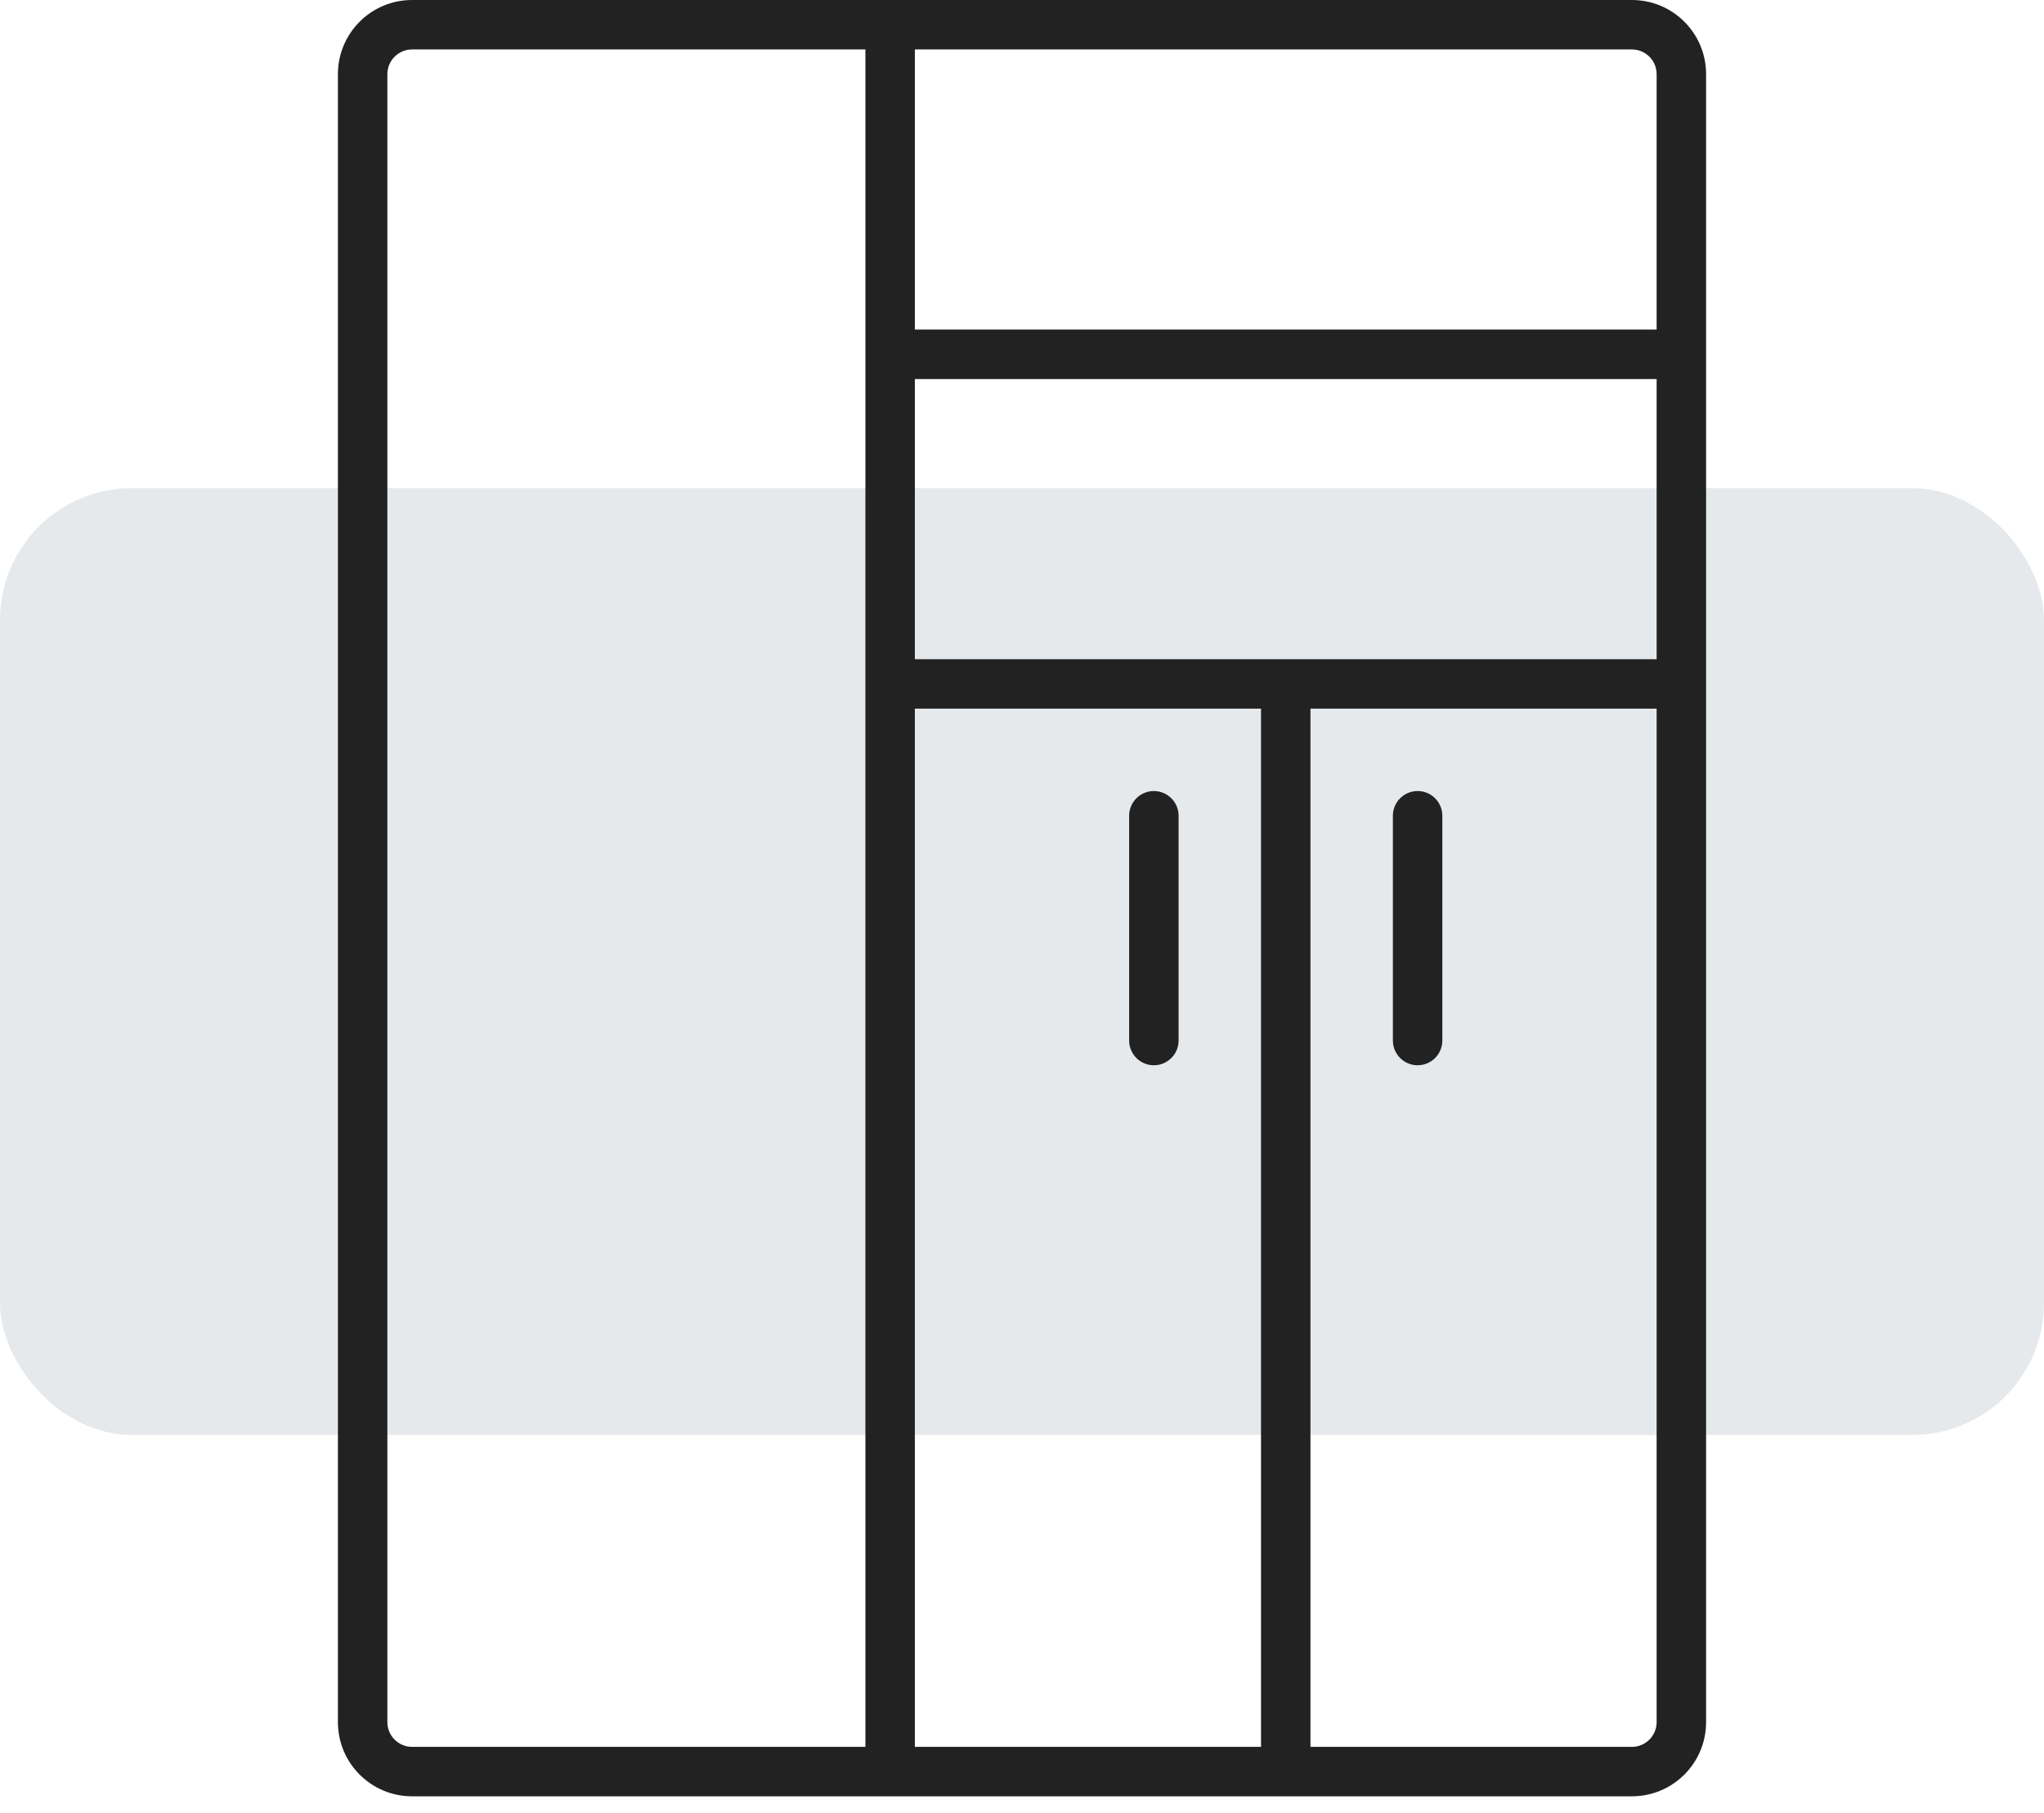
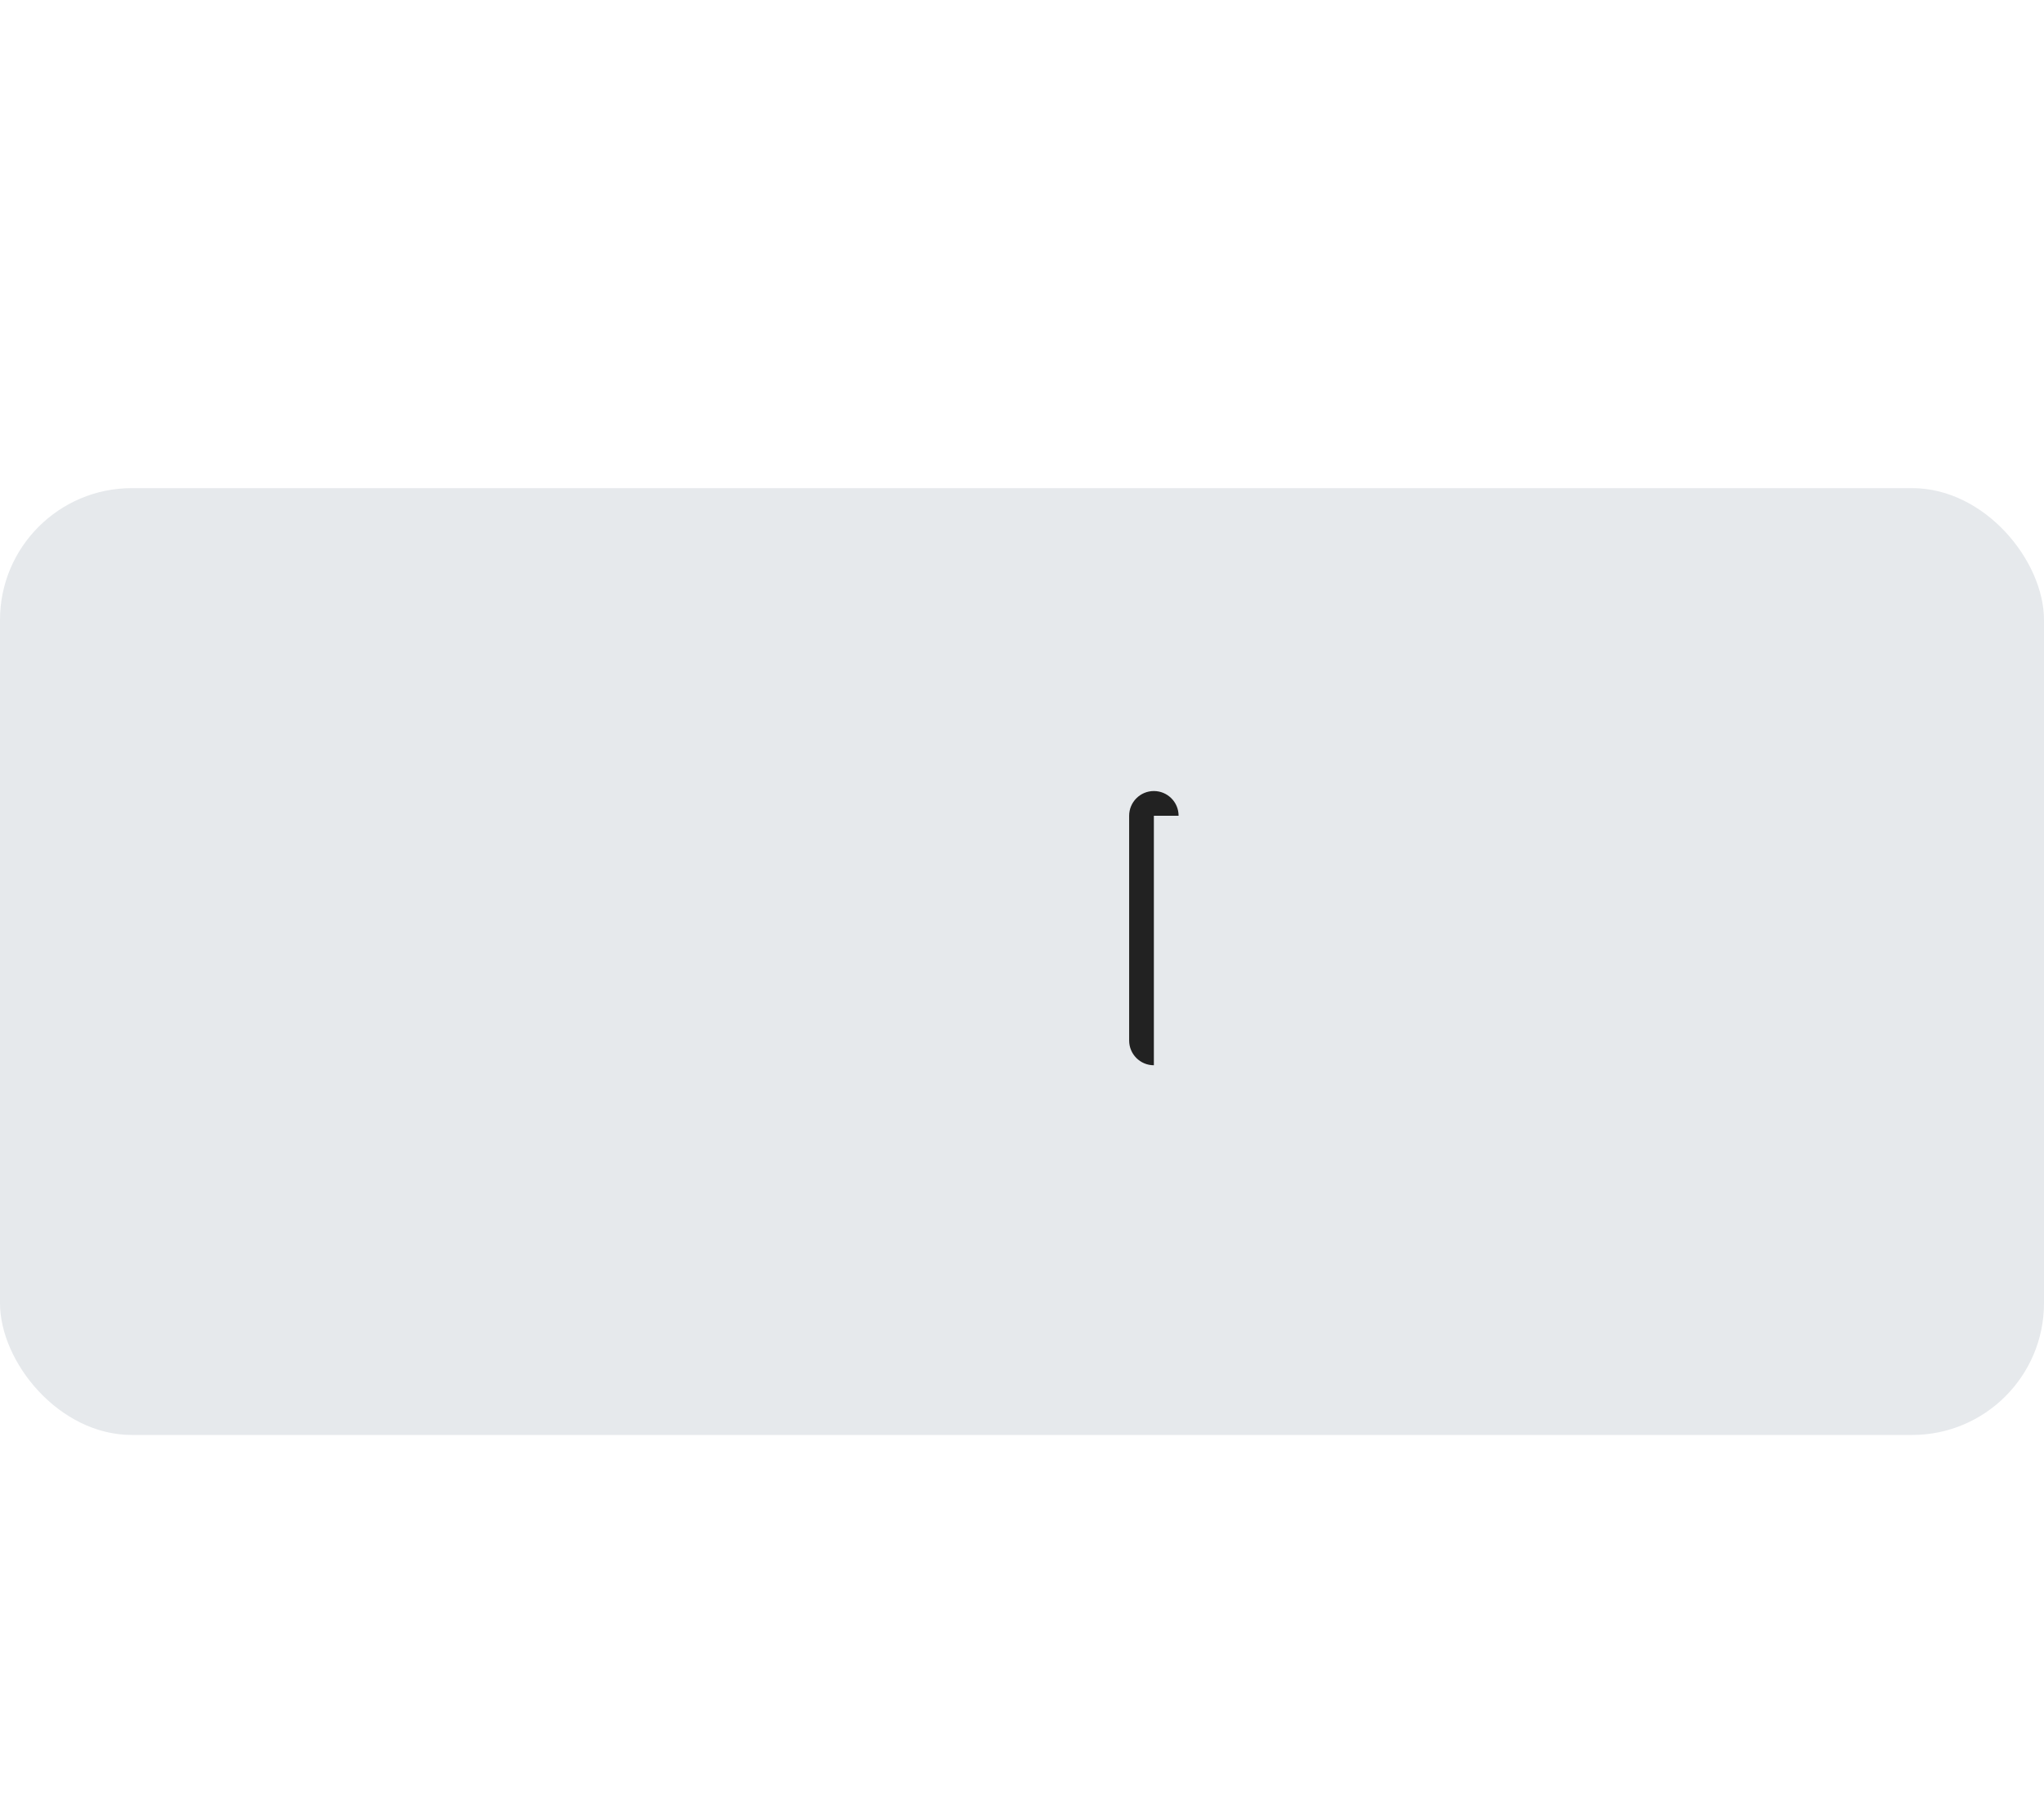
<svg xmlns="http://www.w3.org/2000/svg" width="62" height="55" viewBox="0 0 62 55" fill="none">
  <g clip-path="url(#clip0_132_182)">
    <rect y="14.81" width="62" height="28.727" rx="4" fill="#E6E9EC" />
-     <path d="M43 24C43.414 24 43.75 24.336 43.75 24.75V31.57C43.75 31.984 43.414 32.32 43 32.32C42.586 32.32 42.25 31.984 42.25 31.57V24.75C42.25 24.336 42.586 24 43 24Z" fill="#222222" />
-     <path d="M35.75 24.75C35.75 24.336 35.414 24 35 24C34.586 24 34.25 24.336 34.25 24.75V31.57C34.25 31.984 34.586 32.32 35 32.32C35.414 32.32 35.75 31.984 35.75 31.57V24.75Z" fill="#222222" />
-     <path fill-rule="evenodd" clip-rule="evenodd" d="M10.25 2.25C10.25 1.007 11.257 0 12.5 0H49.5C50.743 0 51.75 1.007 51.75 2.25V52.25C51.75 53.493 50.743 54.5 49.5 54.5H12.5C11.257 54.5 10.25 53.493 10.25 52.25V2.25ZM50.25 20V11.5H27.75V20H50.25ZM39.75 21.5H50.25V52.25C50.25 52.664 49.914 53 49.5 53H39.75L39.75 21.5ZM38.25 21.5H27.75L27.75 53H38.25L38.25 21.5ZM26.25 20.752L26.25 20.75L26.25 20.748V10.752L26.25 10.75L26.25 10.748V1.5H12.5C12.086 1.5 11.75 1.836 11.75 2.25V52.25C11.75 52.664 12.086 53 12.5 53H26.25L26.25 20.752ZM50.25 2.25V10H27.75V1.5H49.5C49.914 1.5 50.25 1.836 50.25 2.25Z" fill="#222222" />
+     <path d="M35.75 24.75C35.75 24.336 35.414 24 35 24C34.586 24 34.25 24.336 34.25 24.75V31.57C34.25 31.984 34.586 32.32 35 32.32V24.75Z" fill="#222222" />
  </g>
  <defs>
    <clipPath id="clip0_132_182">
      <rect width="62" height="55" fill="white" />
    </clipPath>
  </defs>
</svg>